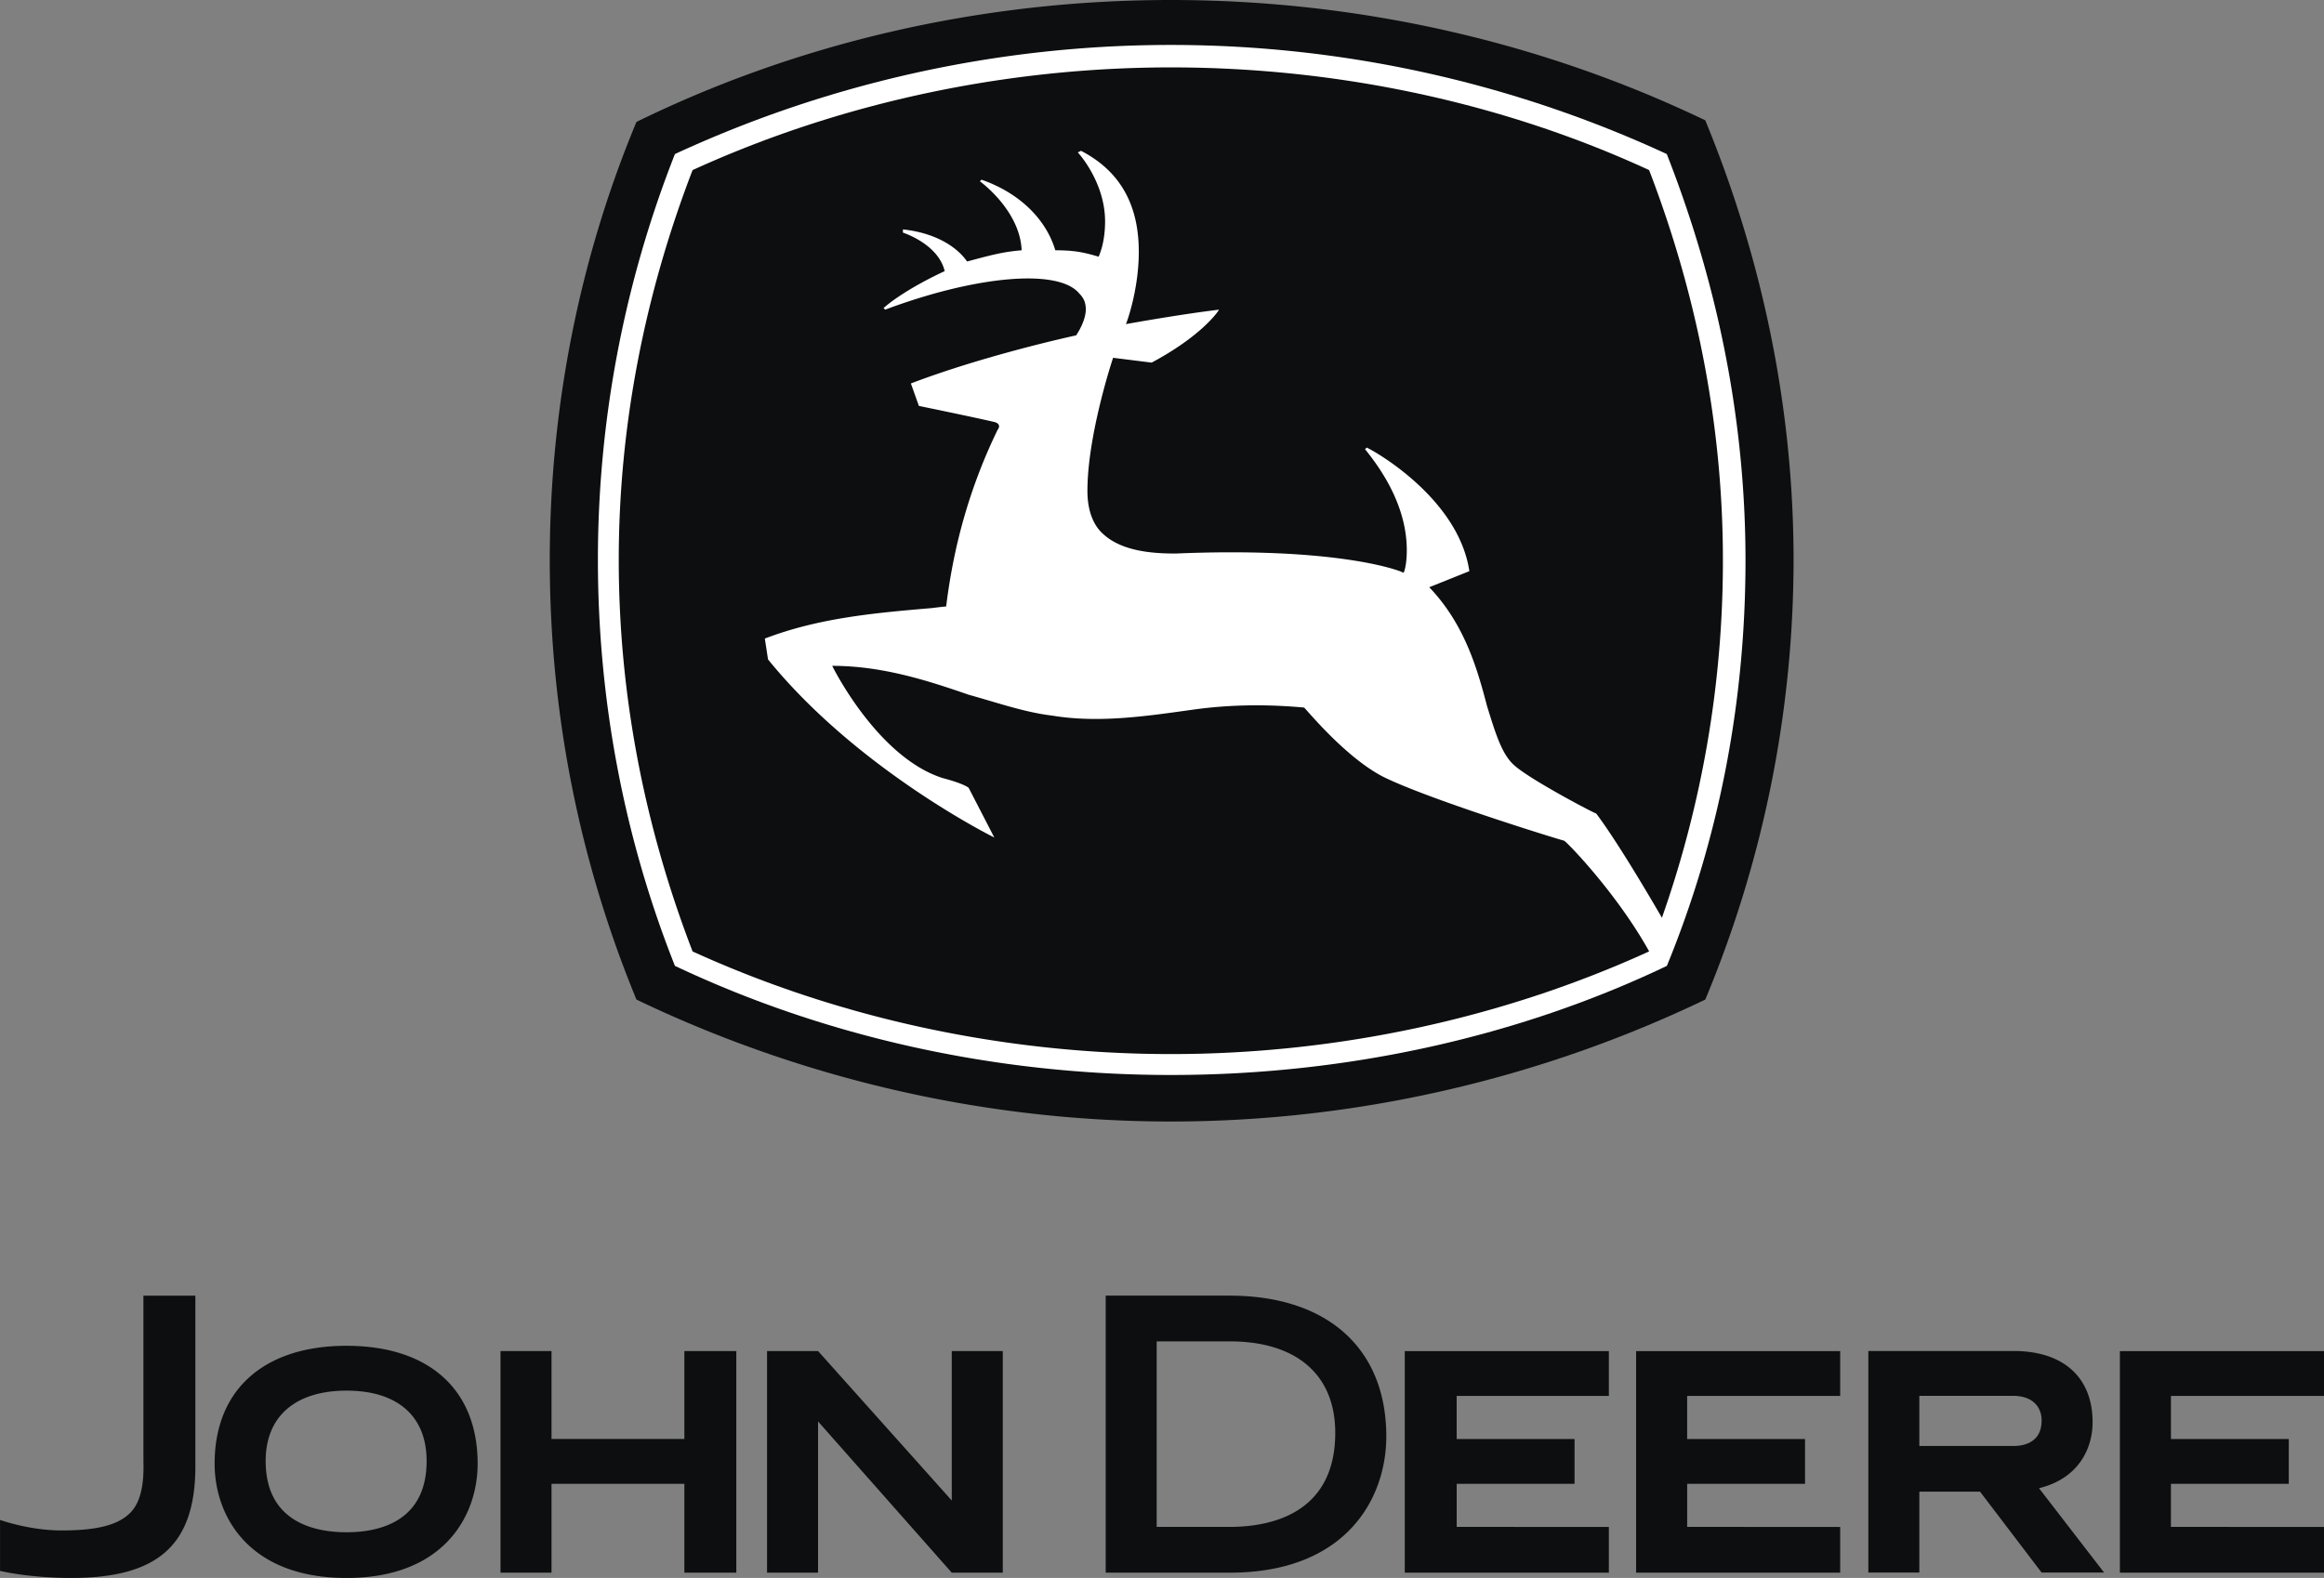
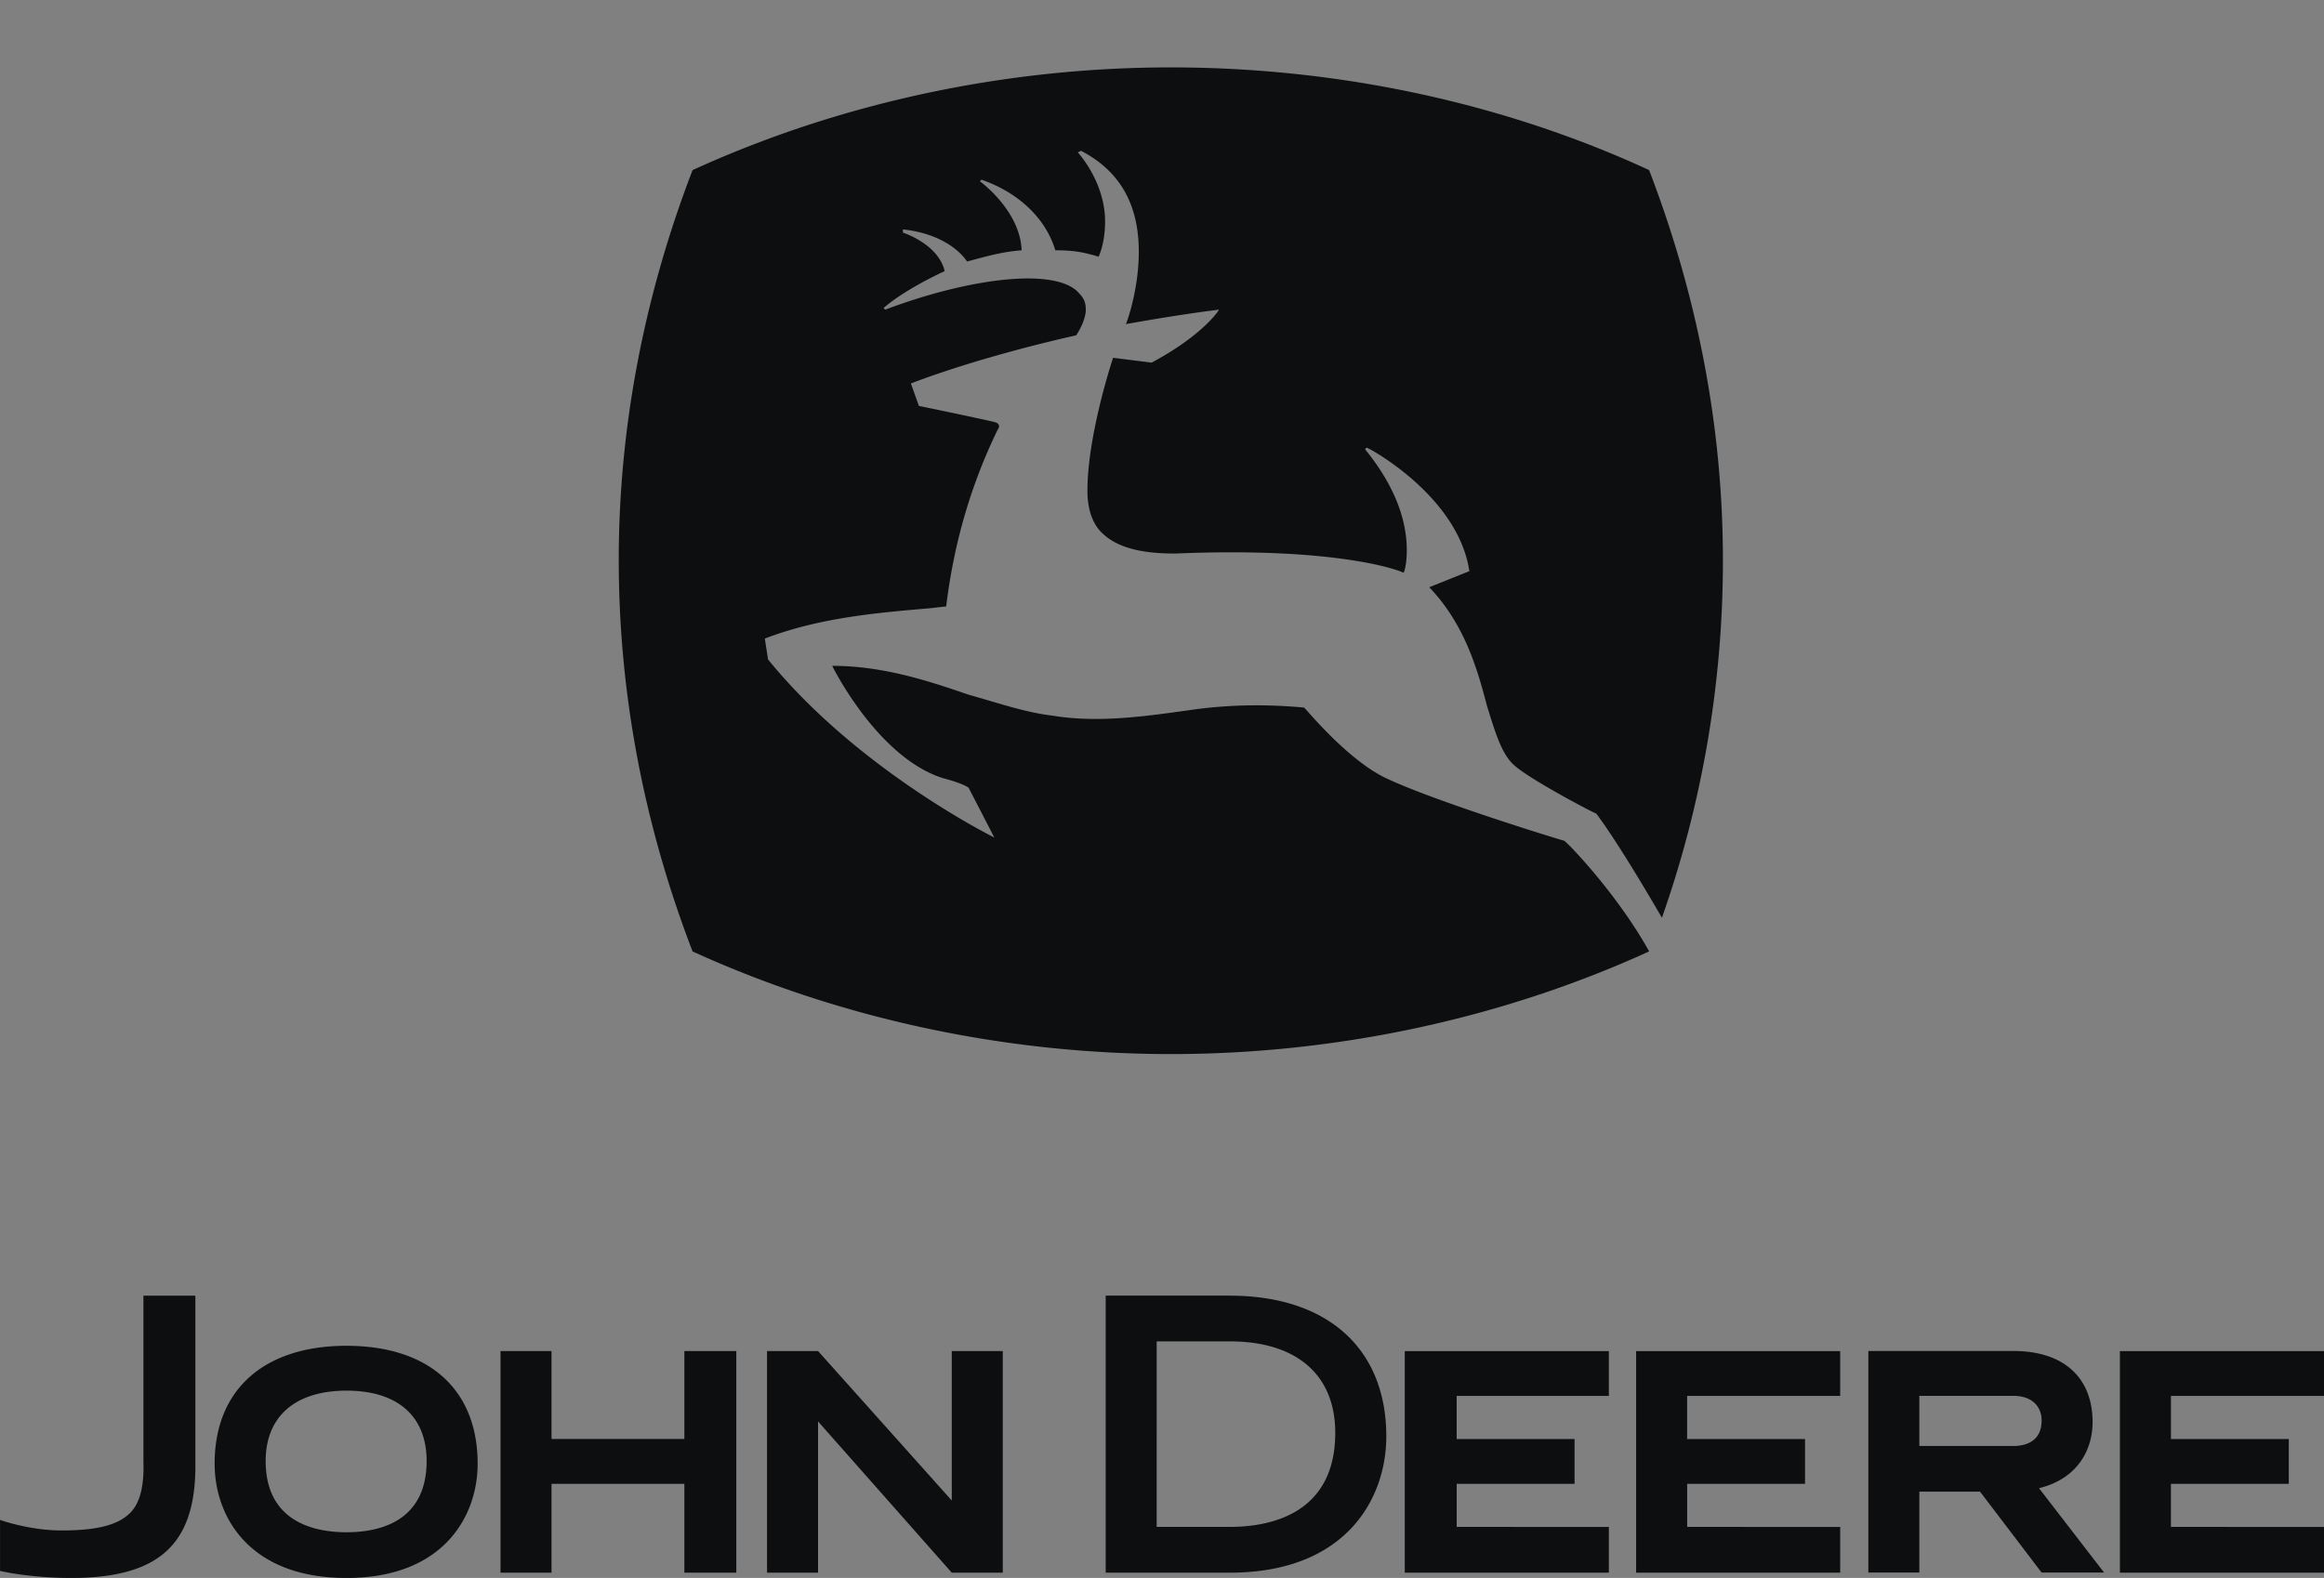
<svg xmlns="http://www.w3.org/2000/svg" viewBox="0 0 2281.99 1549.89">
  <rect x="0" y="0" width="2281.99" height="1549.89" fill="#808080" stroke="none" />
  <defs>
    <style>.cls-1{fill:#0c0e0f;}.cls-1,.cls-2{fill-rule:evenodd;}.cls-2{fill:#fff;}</style>
  </defs>
  <g id="Calque_2" data-name="Calque 2">
    <g id="Calque_1-2" data-name="Calque 1">
-       <path class="cls-1" d="M1674.46,118.19C1516.88,42.54,1337.22,0,1149.69,0S782.52,42.54,624.94,119.76C569.76,252.15,539.83,398.7,539.83,550c0,152.86,29.94,297.83,85.11,431.79,157.58,75.63,337.22,119.76,524.75,119.76s367.19-44.13,524.77-119.76A1122.88,1122.88,0,0,0,1761.15,550C1761.14,398.7,1729.63,252.15,1674.46,118.19Z" />
-       <path class="cls-2" d="M1636.64,151.29a1160.06,1160.06,0,0,0-973.9,0A1087.51,1087.51,0,0,0,587.1,550c0,140.25,26.78,275.77,75.64,398.7,146.56,69.34,313.61,107.16,487,107.16s342-37.82,487-107.16c50.41-122.93,77.21-256.87,77.21-398.7C1713.85,409.74,1685.5,275.79,1636.64,151.29Z" />
      <path class="cls-1" d="M979.49,422.33c-25.21,52-42.54,108.74-50.43,173.36-1.58,0-14.19,1.58-14.19,1.58C859.71,602,804.57,606.73,751,627.2l3.15,20.5c88.26,108.74,222.19,174.92,222.19,174.92l-25.21-48.86c-6.3-4.72-25.21-9.45-25.21-9.45C866,745.4,823.46,666.61,817.16,654c48.86,0,93,14.18,134,28.37,28.37,7.88,55.16,17.32,81.94,20.49,47.28,7.87,96.14,0,141.83-6.32,36.25-4.72,70.93-4.72,105.61-1.58,4.71,4.73,41,48.86,77.21,67.77,44.12,22.06,171.77,61.45,178.08,63,3.13,1.58,52,52,83.51,108.74-145,66.2-307.29,100.84-469.62,100.84S825,1000.68,680.06,934.5C632.78,811.58,607.57,682.35,607.57,550c0-130.8,25.21-260,72.49-382.93C825,100.85,987.35,66.2,1149.67,66.2c163.89,0,326.21,34.67,469.62,100.85C1666.56,290,1691.76,419.18,1691.76,550a1055,1055,0,0,1-59.88,351.43c-45.69-78.8-64.59-102.43-64.59-102.43-1.57,0-64.61-33.1-80.37-47.29-12.62-11-18.9-33.09-26.8-58.31-9.45-36.24-22-80.38-56.71-116.61L1442.8,561c-11-74.05-99.28-121.33-100.84-121.33l-1.6,1.58c34.68,42.55,41,77.21,41,99.29,0,11-1.56,18.9-3.13,22.05-9.47-4.72-74.07-25.22-223.78-18.91-20.5,0-52-1.57-70.92-18.91-11-9.46-15.76-25.22-15.76-42.56,0-52,22.06-121.34,25.21-130.78l37.83,4.72c47.28-25.22,64.61-48.86,66.18-52-39.39,4.74-91.39,14.18-91.39,14.18,3.15-7.89,12.61-37.82,12.61-70.92,0-36.25-11-75.64-56.73-99.29l-3.17,1.59c1.59,1.57,26.79,29.93,26.79,67.75,0,11-1.57,23.65-6.31,34.67-15.76-4.72-25.21-6.29-42.55-6.29-9.44-31.53-36.23-56.74-72.48-69.35l-1.58,1.57s39.4,28.38,41,67.78c-18.91,1.57-29.93,4.72-53.57,11-11-15.75-33.1-28.36-63-31.51v3.16s34.67,11,41,37.82C907,275.78,881.79,290,867.6,302.57l1.58,1.58c88.25-33.09,170.19-41,190.68-15.75,4.72,4.72,6.31,9.45,6.31,15.75s-3.17,15.76-9.46,25.22c-42.54,9.45-108.72,26.78-162.3,47.27l7.87,22.06s53.58,11,74.07,15.78c0,0,7.87,1.56,3.14,7.85ZM0,1492.86s28.51,10.36,60.47,10.36c34.55,0,55.27-5.16,67.36-17.27,9.51-9.5,13.83-25.92,13-51V1272.61h51v170.17c-.86,75.14-37.13,107.11-121.79,107.11-41.46,0-70-6.92-70-6.92v-50.11Zm340.31-171c81.19,0,128.7,43.19,128.7,115.74,0,51.83-33.68,112.3-128.7,112.3-95.87,0-129.55-60.47-129.55-112.3C210.75,1365,259.11,1321.85,340.31,1321.85ZM418.91,1435c0-44-28.49-69.1-78.6-69.1S260.86,1391,260.86,1435c0,61.31,50.09,70,79.45,70S418.91,1496.31,418.91,1435ZM672,1327v86.37H541.55V1327H491.46V1544.7h50.09v-87.25H672v87.25h51V1327Zm758.36,172.74v-42.33h115.73v-44H1430.34v-42.34h149.43v-44h-200.4V1544.7h200.4v-44.92Zm226.31,0v-42.33H1772.4v-44H1656.65v-42.34h150.27v-44H1606.54V1544.7h200.38v-44.92Zm475,0v-42.33h115.74v-44H2131.7v-42.34H2282v-44H2081.58V1544.7H2282v-44.92Zm-924.2-182.23c65.64,0,103.65,32.8,103.65,89.8,0,80.35-64.77,92.43-103.65,92.43h-71.7V1317.55Zm0-44.94H1085.71V1544.7H1207.5c114,0,153.74-72.55,153.74-133.87C1361.23,1324.43,1303.37,1272.61,1207.5,1272.61Zm794.62,189.17c38.88-9.49,52.68-38.88,52.68-64.79,0-44-28.49-70-77.72-70H1834.57v217.65h50.08v-79.47h59.61l60.46,79.47h61.34l-63.94-82.91Zm-117.46-41.46v-49.25h92.44c17.25,0,27.64,9.52,27.64,24.19,0,21.61-17.28,25.06-27.64,25.06ZM934.56,1544.7l-131.3-148.57V1544.7H753.18V1327h50.08l131.3,146.83V1327h50.09V1544.7Z" />
    </g>
  </g>
</svg>